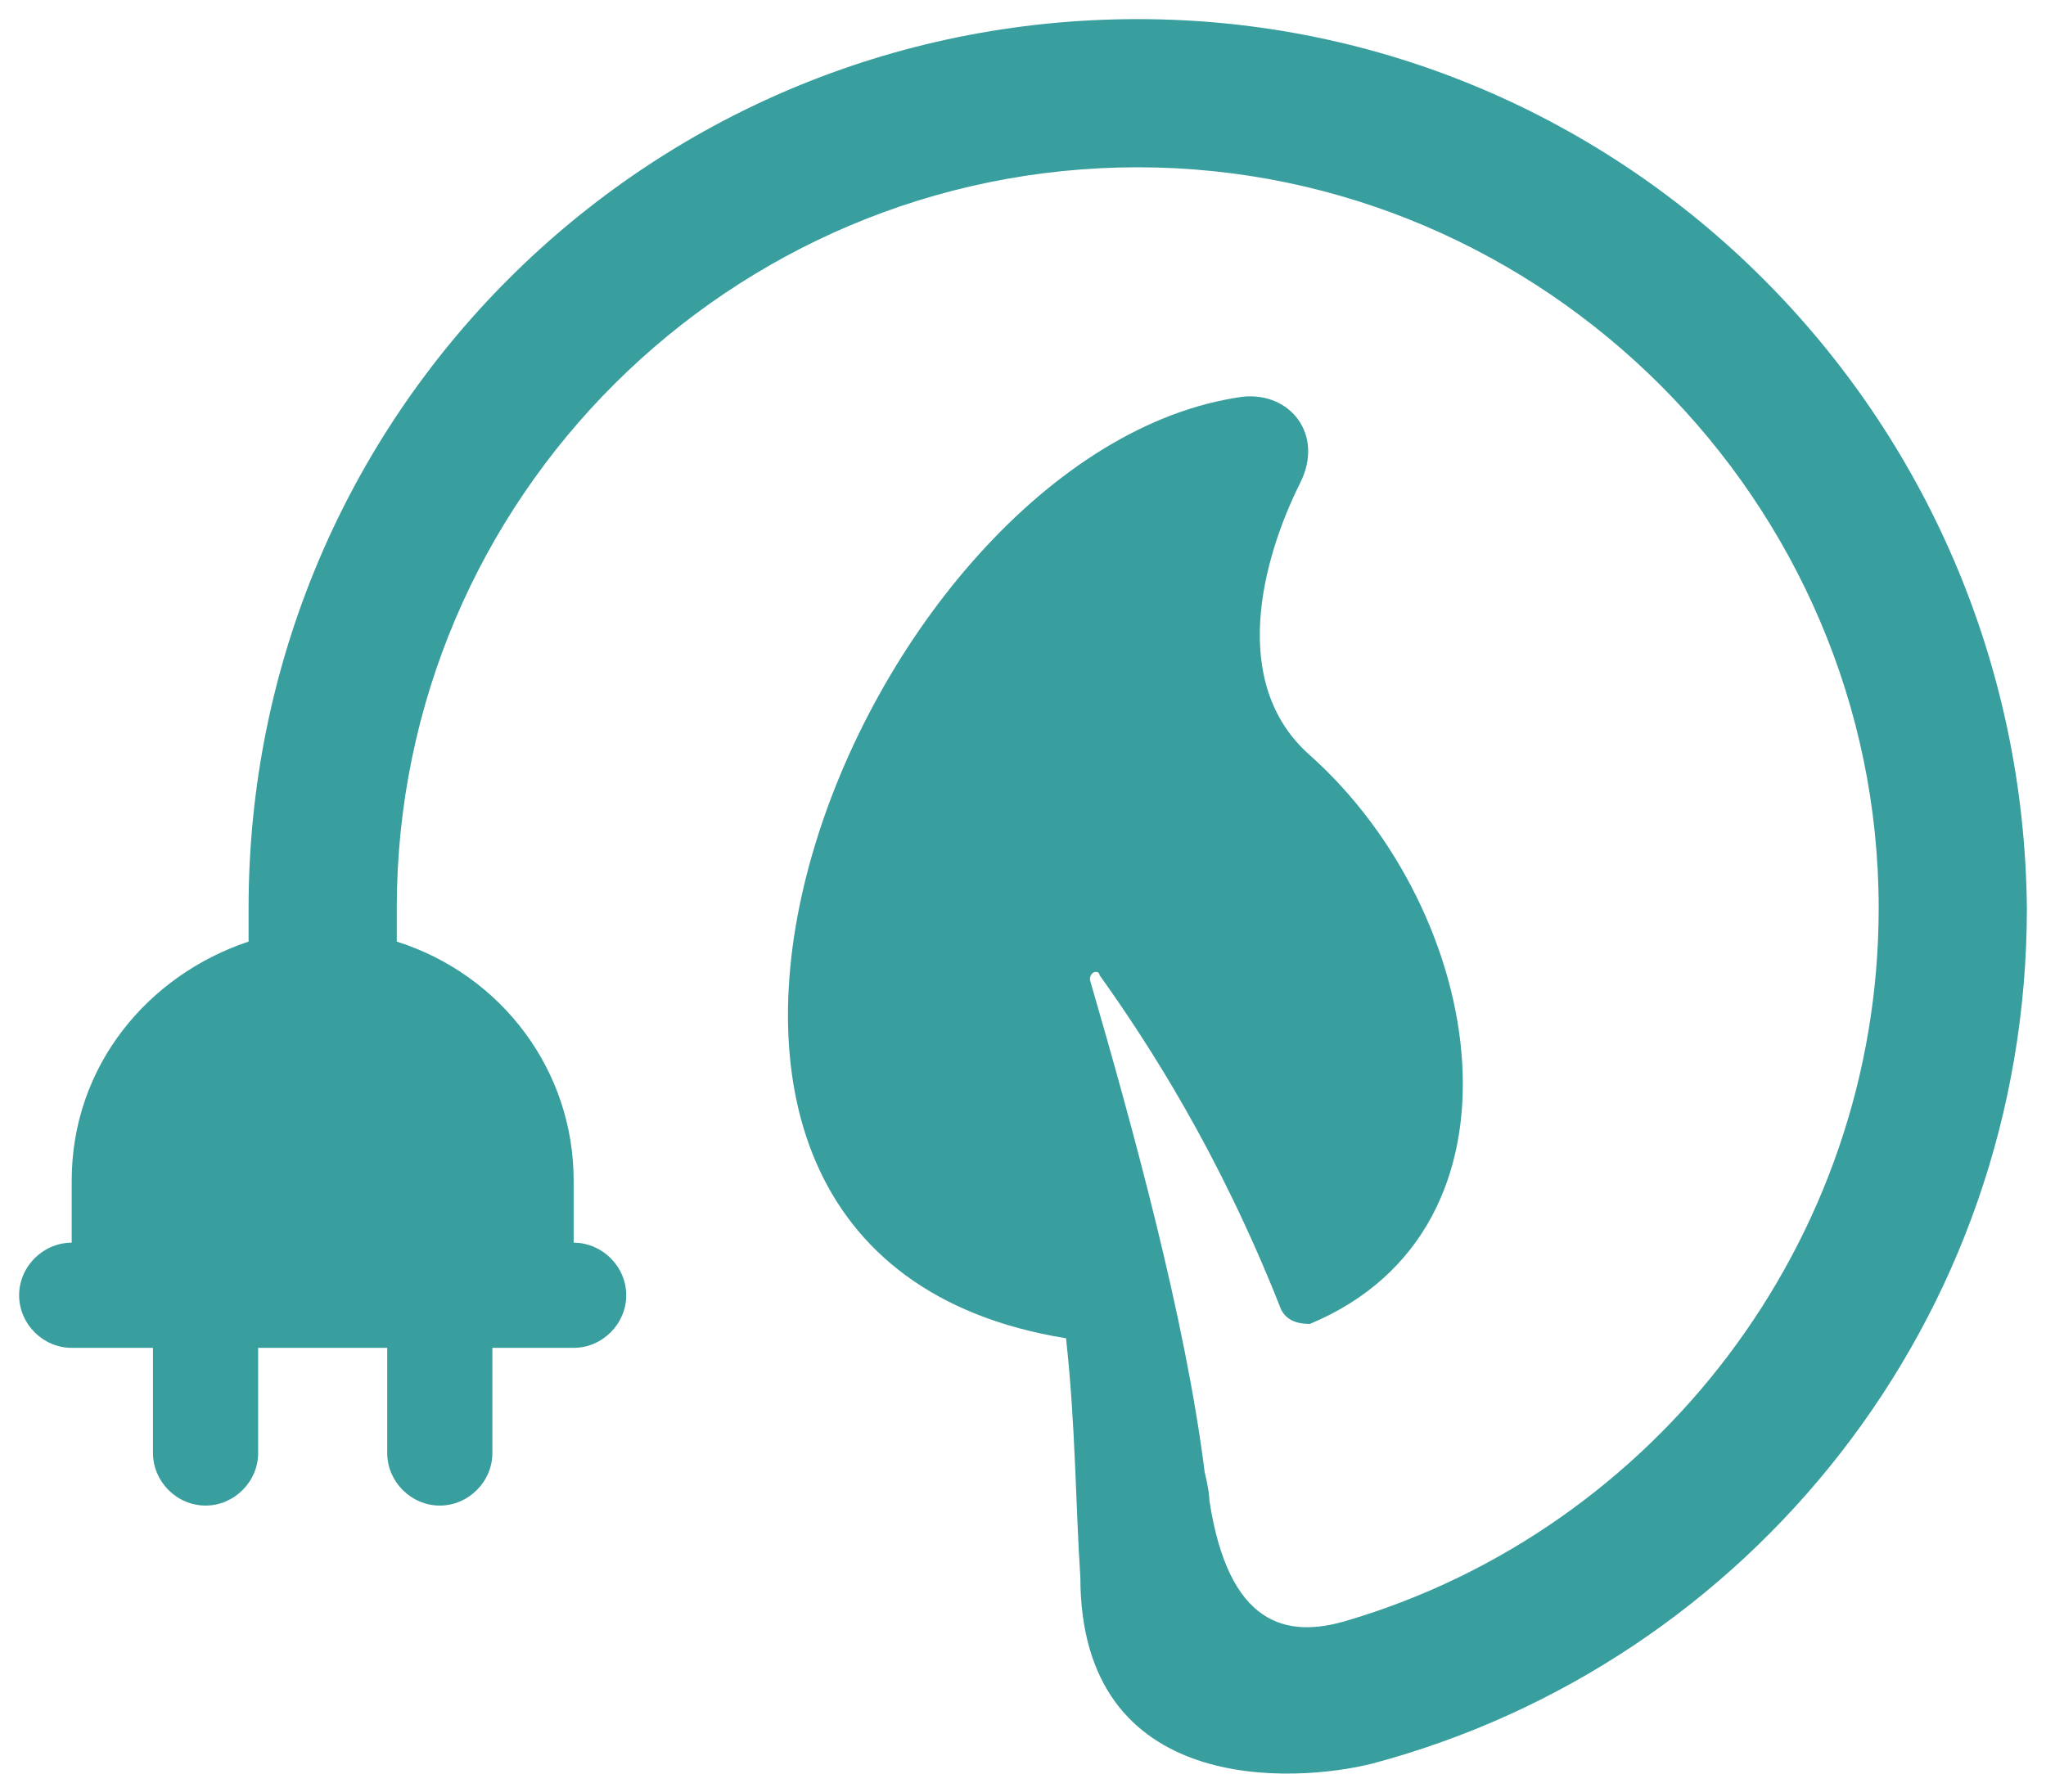
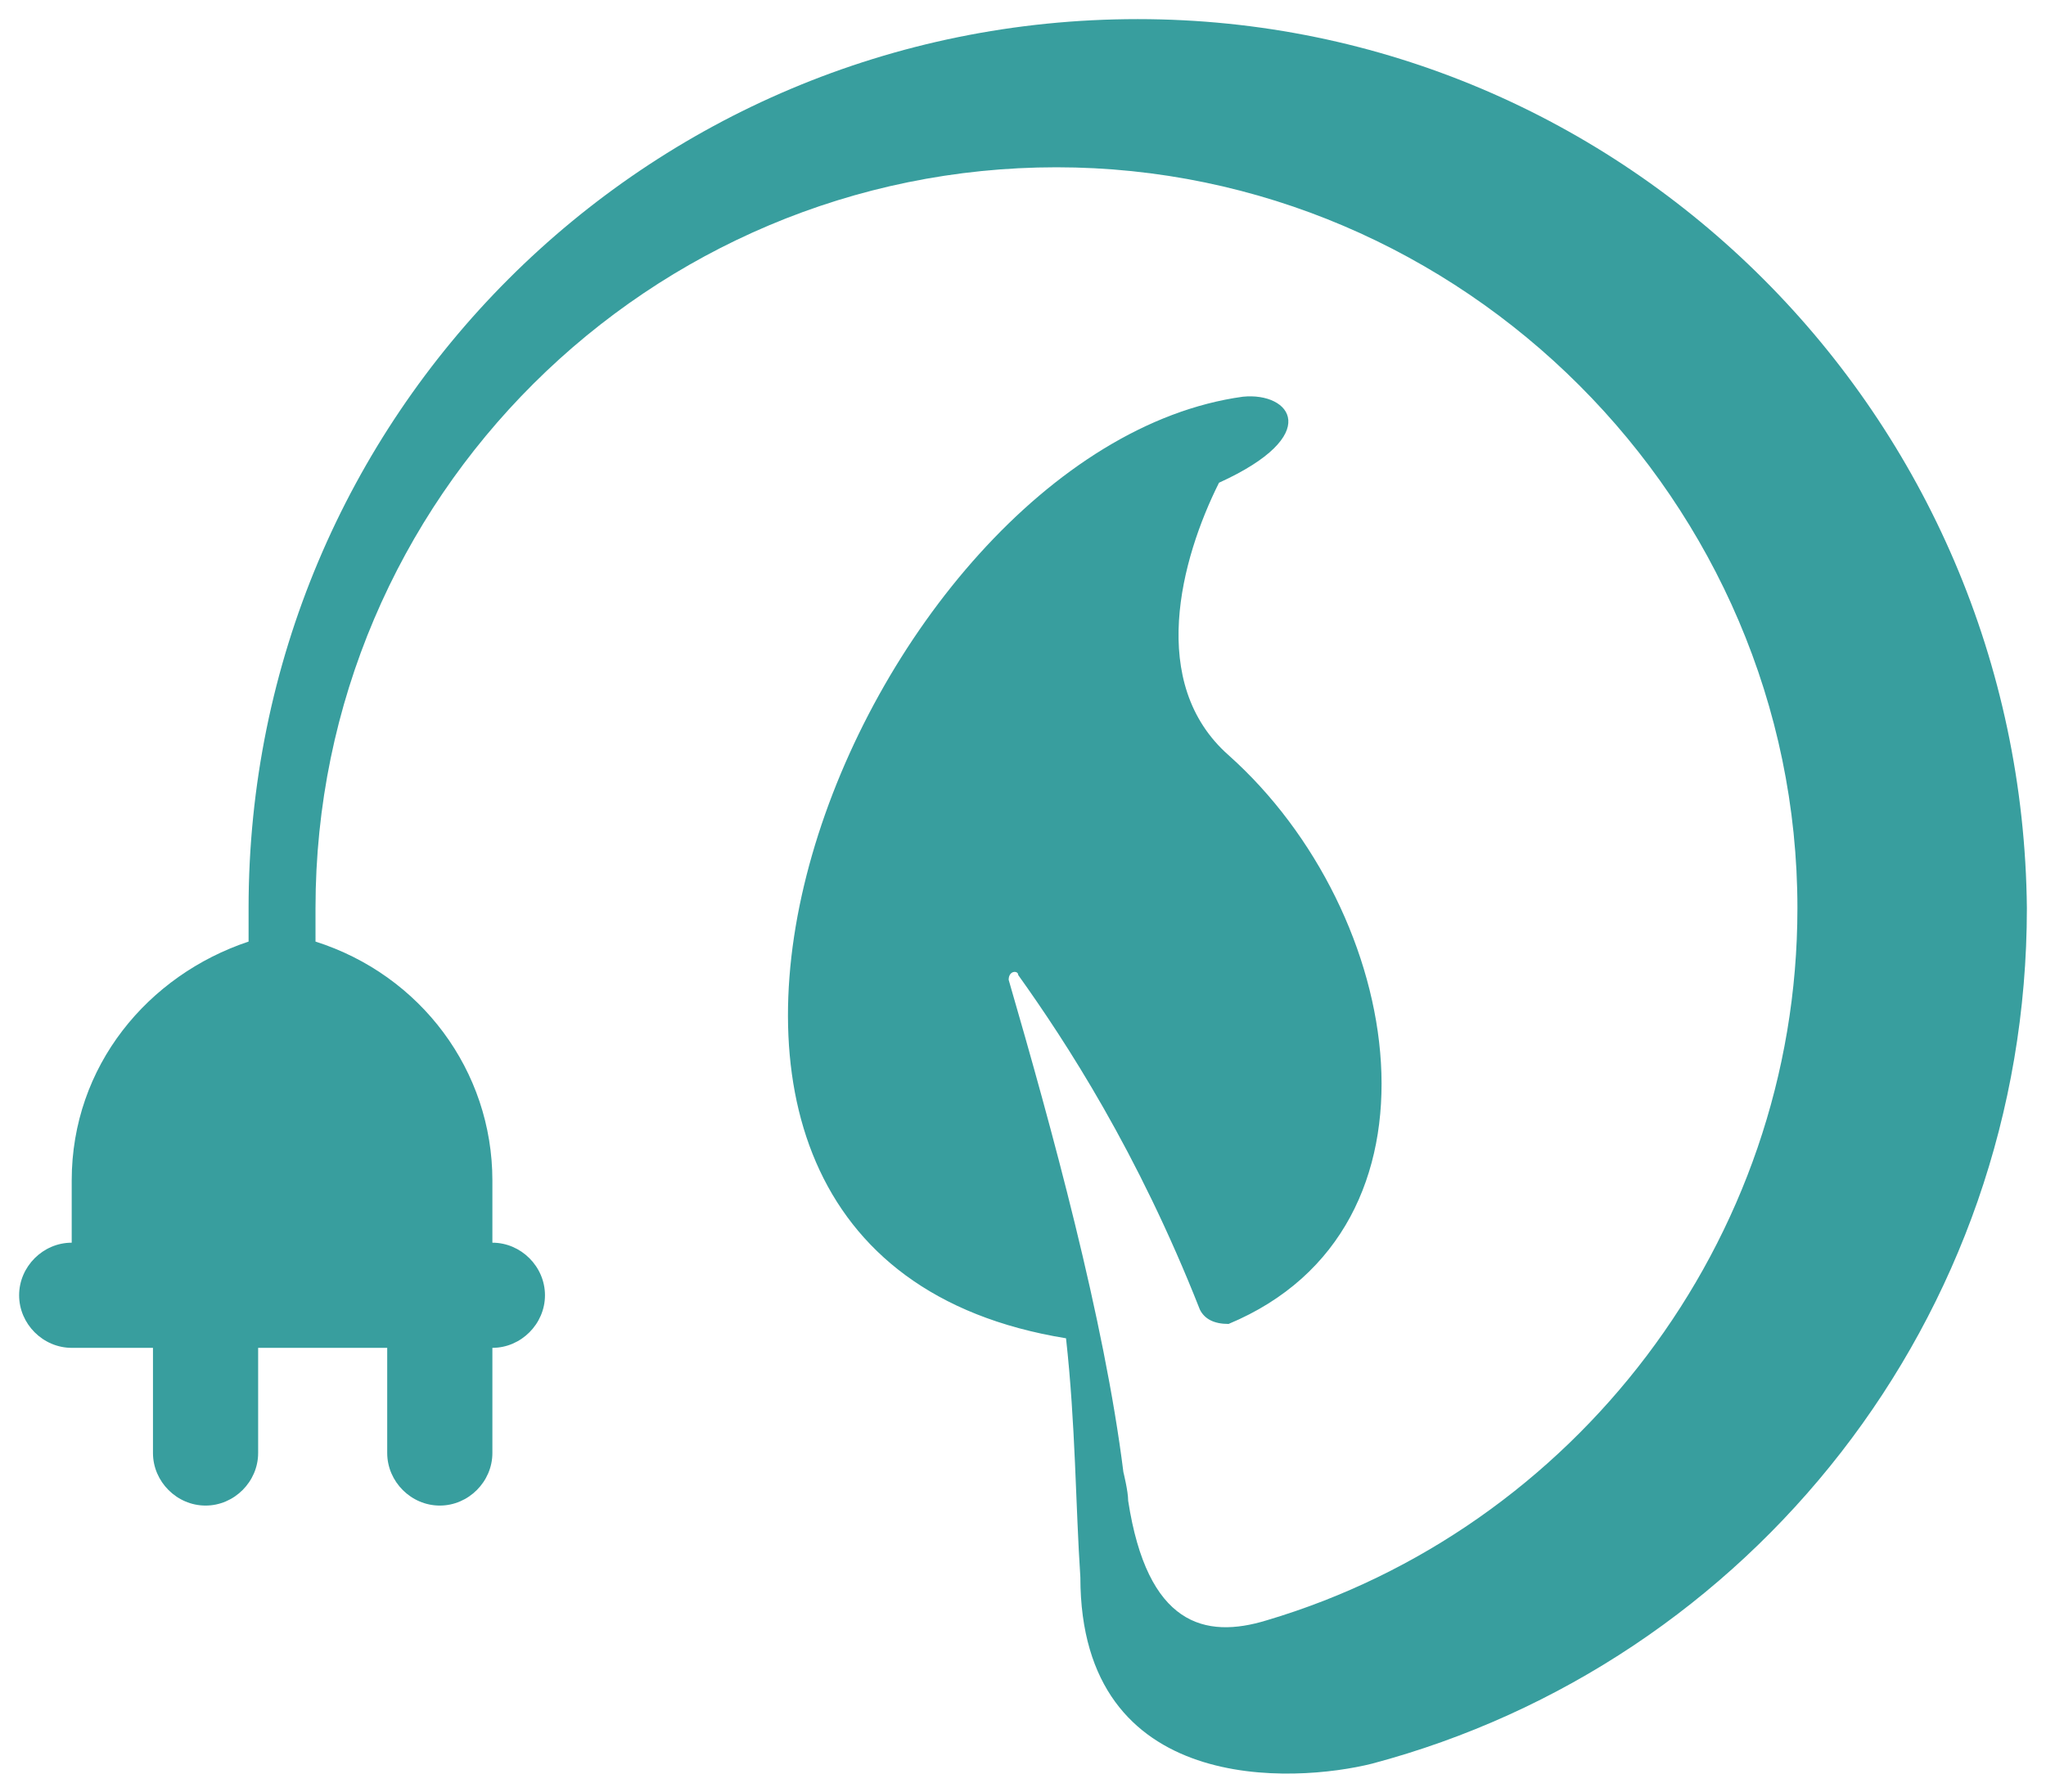
<svg xmlns="http://www.w3.org/2000/svg" version="1.1" id="Layer_1" x="0px" y="0px" viewBox="0 0 42.8 37.5" style="enable-background:new 0 0 42.8 37.5;" xml:space="preserve">
  <style type="text/css">
	.st0{fill:#389E9E;}
</style>
-   <path class="st0" d="M23.8,0.4C13.5,0.4,5.2,8.7,5.2,19v0.7c-2.1,0.7-3.7,2.6-3.7,5V26c-0.6,0-1.1,0.5-1.1,1.1  c0,0.6,0.5,1.1,1.1,1.1h1.7v2.2c0,0.6,0.5,1.1,1.1,1.1s1.1-0.5,1.1-1.1v-2.2h2.7v2.2c0,0.6,0.5,1.1,1.1,1.1s1.1-0.5,1.1-1.1v-2.2  h1.7c0.6,0,1.1-0.5,1.1-1.1c0-0.6-0.5-1.1-1.1-1.1v-1.3c0-2.3-1.5-4.3-3.7-5V19c0-8.6,7-15.5,15.5-15.5s15.5,7,15.5,15.5  c0,7-4.7,13-11.1,14.9c-1.3,0.4-2.5,0.1-2.9-2.5c0-0.2-0.1-0.6-0.1-0.6c-0.4-3.2-1.5-7.2-2.4-10.3c0-0.2,0.2-0.2,0.2-0.1  c1,1.4,2.5,3.7,3.8,7c0.1,0.2,0.3,0.3,0.6,0.3c4.8-2,3.7-8.6,0-11.9c-1.7-1.5-1-4.1-0.2-5.7C27.7,9.1,27,8.2,26,8.3  C18,9.4,11.2,26.2,22.3,28c0.2,1.8,0.2,3.5,0.3,5l0,0c0,4.6,4.5,4.3,6.1,3.9c7.9-2.1,13.7-9.3,13.7-17.9C42.3,8.7,34,0.4,23.8,0.4" />
+   <path class="st0" d="M23.8,0.4C13.5,0.4,5.2,8.7,5.2,19v0.7c-2.1,0.7-3.7,2.6-3.7,5V26c-0.6,0-1.1,0.5-1.1,1.1  c0,0.6,0.5,1.1,1.1,1.1h1.7v2.2c0,0.6,0.5,1.1,1.1,1.1s1.1-0.5,1.1-1.1v-2.2h2.7v2.2c0,0.6,0.5,1.1,1.1,1.1s1.1-0.5,1.1-1.1v-2.2  c0.6,0,1.1-0.5,1.1-1.1c0-0.6-0.5-1.1-1.1-1.1v-1.3c0-2.3-1.5-4.3-3.7-5V19c0-8.6,7-15.5,15.5-15.5s15.5,7,15.5,15.5  c0,7-4.7,13-11.1,14.9c-1.3,0.4-2.5,0.1-2.9-2.5c0-0.2-0.1-0.6-0.1-0.6c-0.4-3.2-1.5-7.2-2.4-10.3c0-0.2,0.2-0.2,0.2-0.1  c1,1.4,2.5,3.7,3.8,7c0.1,0.2,0.3,0.3,0.6,0.3c4.8-2,3.7-8.6,0-11.9c-1.7-1.5-1-4.1-0.2-5.7C27.7,9.1,27,8.2,26,8.3  C18,9.4,11.2,26.2,22.3,28c0.2,1.8,0.2,3.5,0.3,5l0,0c0,4.6,4.5,4.3,6.1,3.9c7.9-2.1,13.7-9.3,13.7-17.9C42.3,8.7,34,0.4,23.8,0.4" />
</svg>